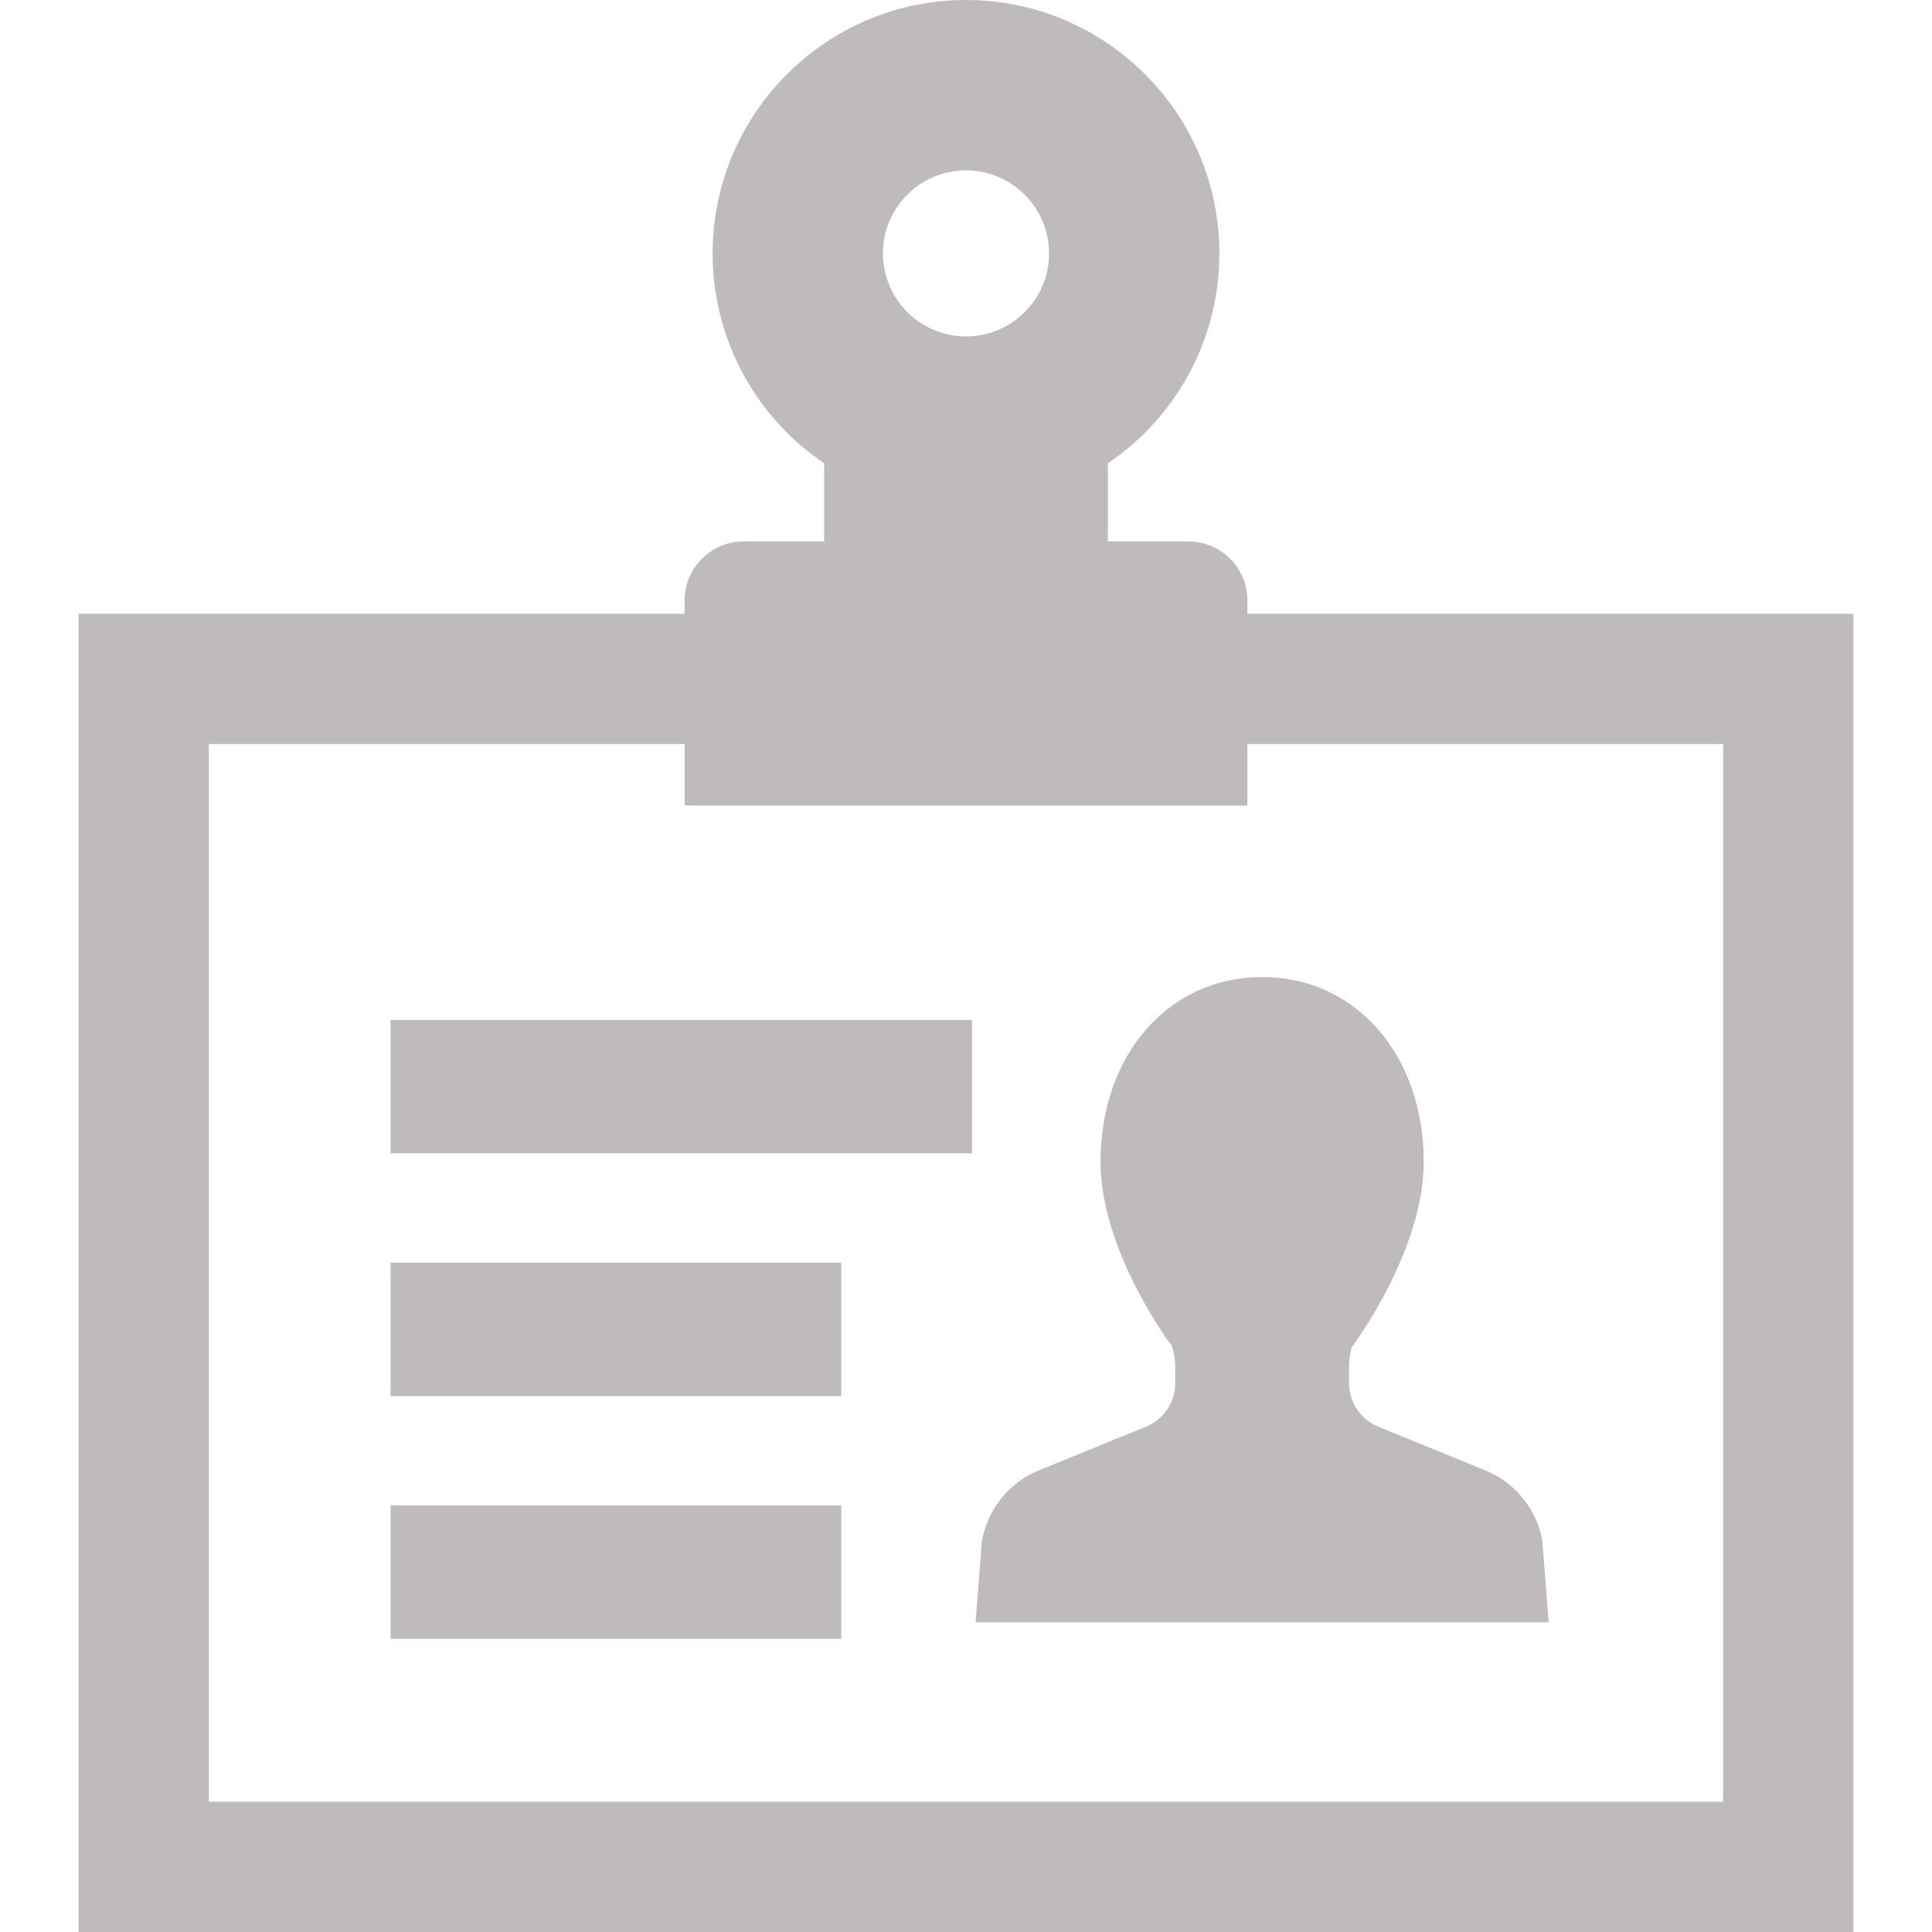
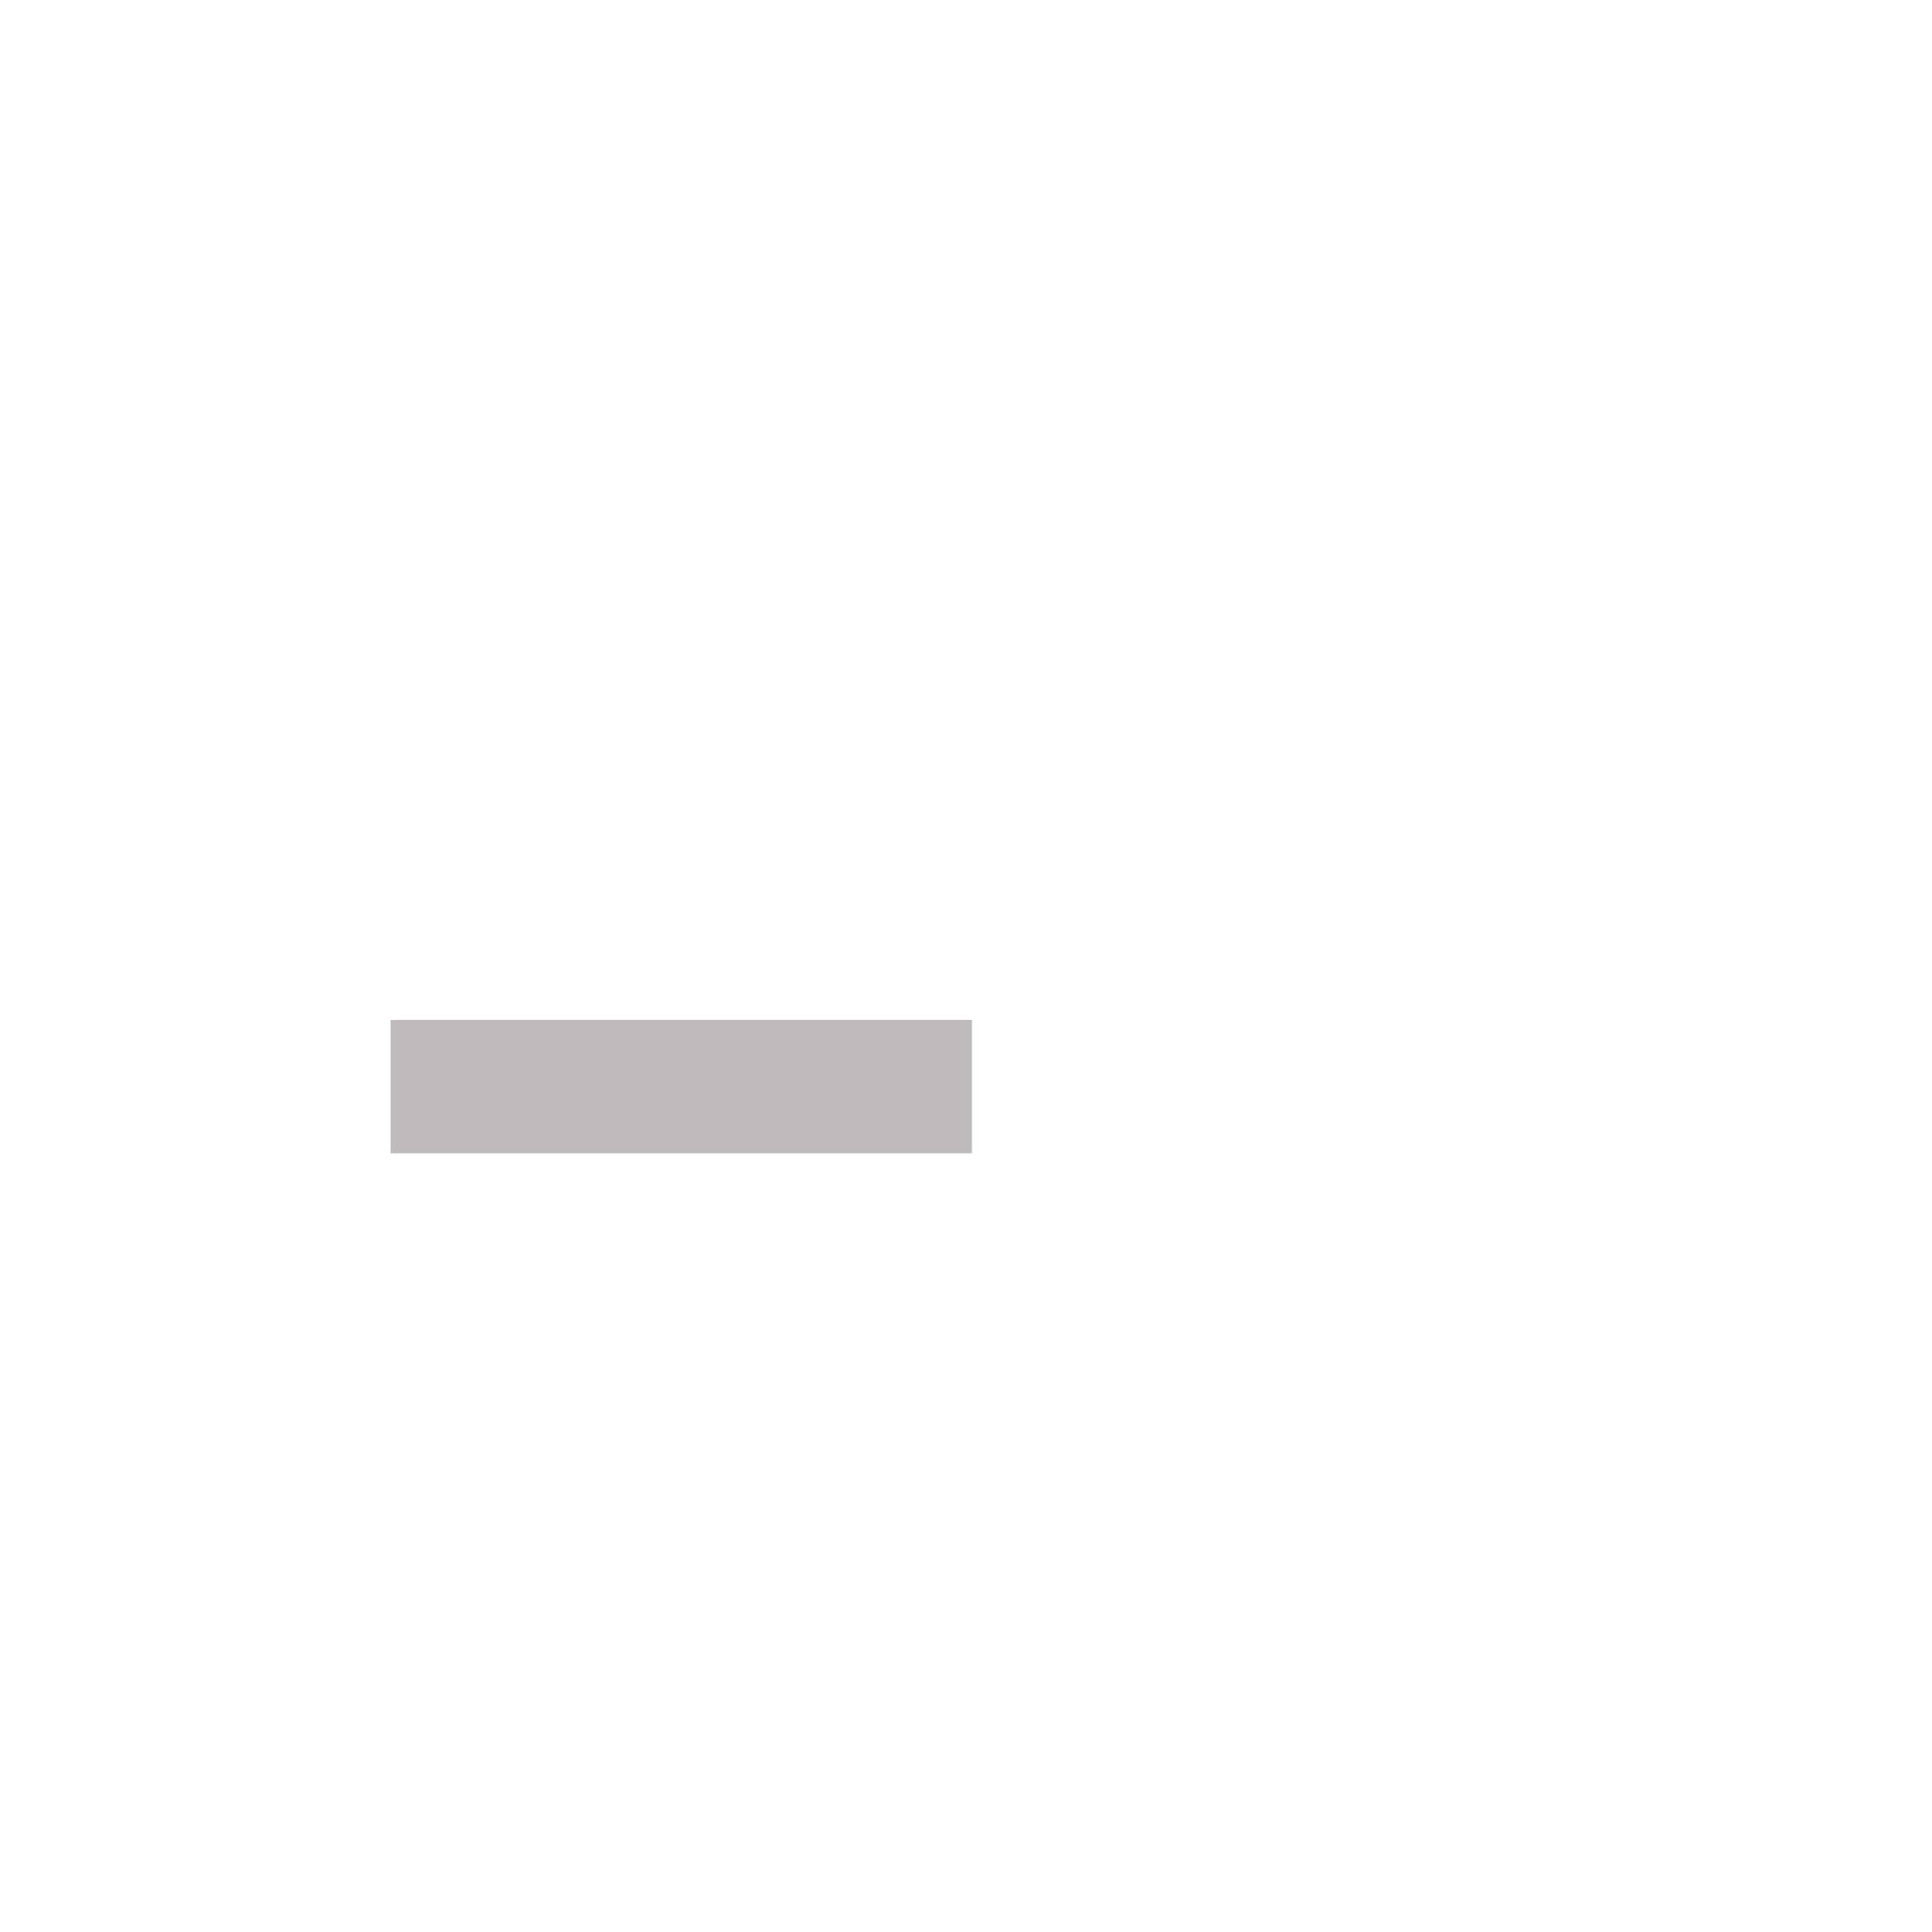
<svg xmlns="http://www.w3.org/2000/svg" version="1.1" id="_x32_" viewBox="0 0 512 512" xml:space="preserve">
  <style type="text/css">
	.st0{fill:#BFBBBB;}
</style>
  <g>
-     <path class="st0" d="M330.568,162.666v-3.56c0-8.61-7.005-15.617-15.615-15.617H293.6v-20.714   c18.519-12.539,29.548-33.264,29.548-55.624c0-37.026-30.122-67.15-67.148-67.15c-37.024,0-67.146,30.124-67.146,67.15   c0,22.36,11.029,43.086,29.548,55.624v20.714h-21.353c-8.61,0-15.615,7.007-15.615,15.617v3.56h-160.6V512h470.337V162.666H330.568   z M255.999,45.143c12.137,0,22.013,9.872,22.013,22.007c0,12.139-9.876,22.01-22.013,22.01c-12.137,0-22.011-9.872-22.011-22.01   C233.988,55.015,243.862,45.143,255.999,45.143z M330.568,213.465v-16.281H456.65v280.297H55.348V197.184h126.084v16.281H330.568z" />
-     <path class="st0" d="M408.729,408.282c-1.456-8.012-6.743-14.821-14.204-18.245l-29.773-12.166c-4.4-2.022-7.244-6.456-7.244-11.3   v-4.39c0-1.91,0.316-3.789,0.708-5.152c0.778-1.04,19.084-25.741,19.084-49.091c0-28.396-18.01-49.01-42.824-49.01   c-24.814,0-42.824,20.613-42.824,49.01c0,23.35,18.307,48.051,18.857,48.656c0.621,1.798,0.935,3.68,0.935,5.586v4.39   c0,4.845-2.843,9.278-7.18,11.273l-29.899,12.22c-7.399,3.397-12.686,10.206-14.162,18.377l-1.665,21.49h151.876L408.729,408.282z" />
    <rect x="103.504" y="270.313" class="st0" width="154.085" height="35.342" />
-     <rect x="103.504" y="334.633" class="st0" width="119.45" height="35.341" />
-     <rect x="103.504" y="398.953" class="st0" width="119.45" height="35.346" />
  </g>
</svg>